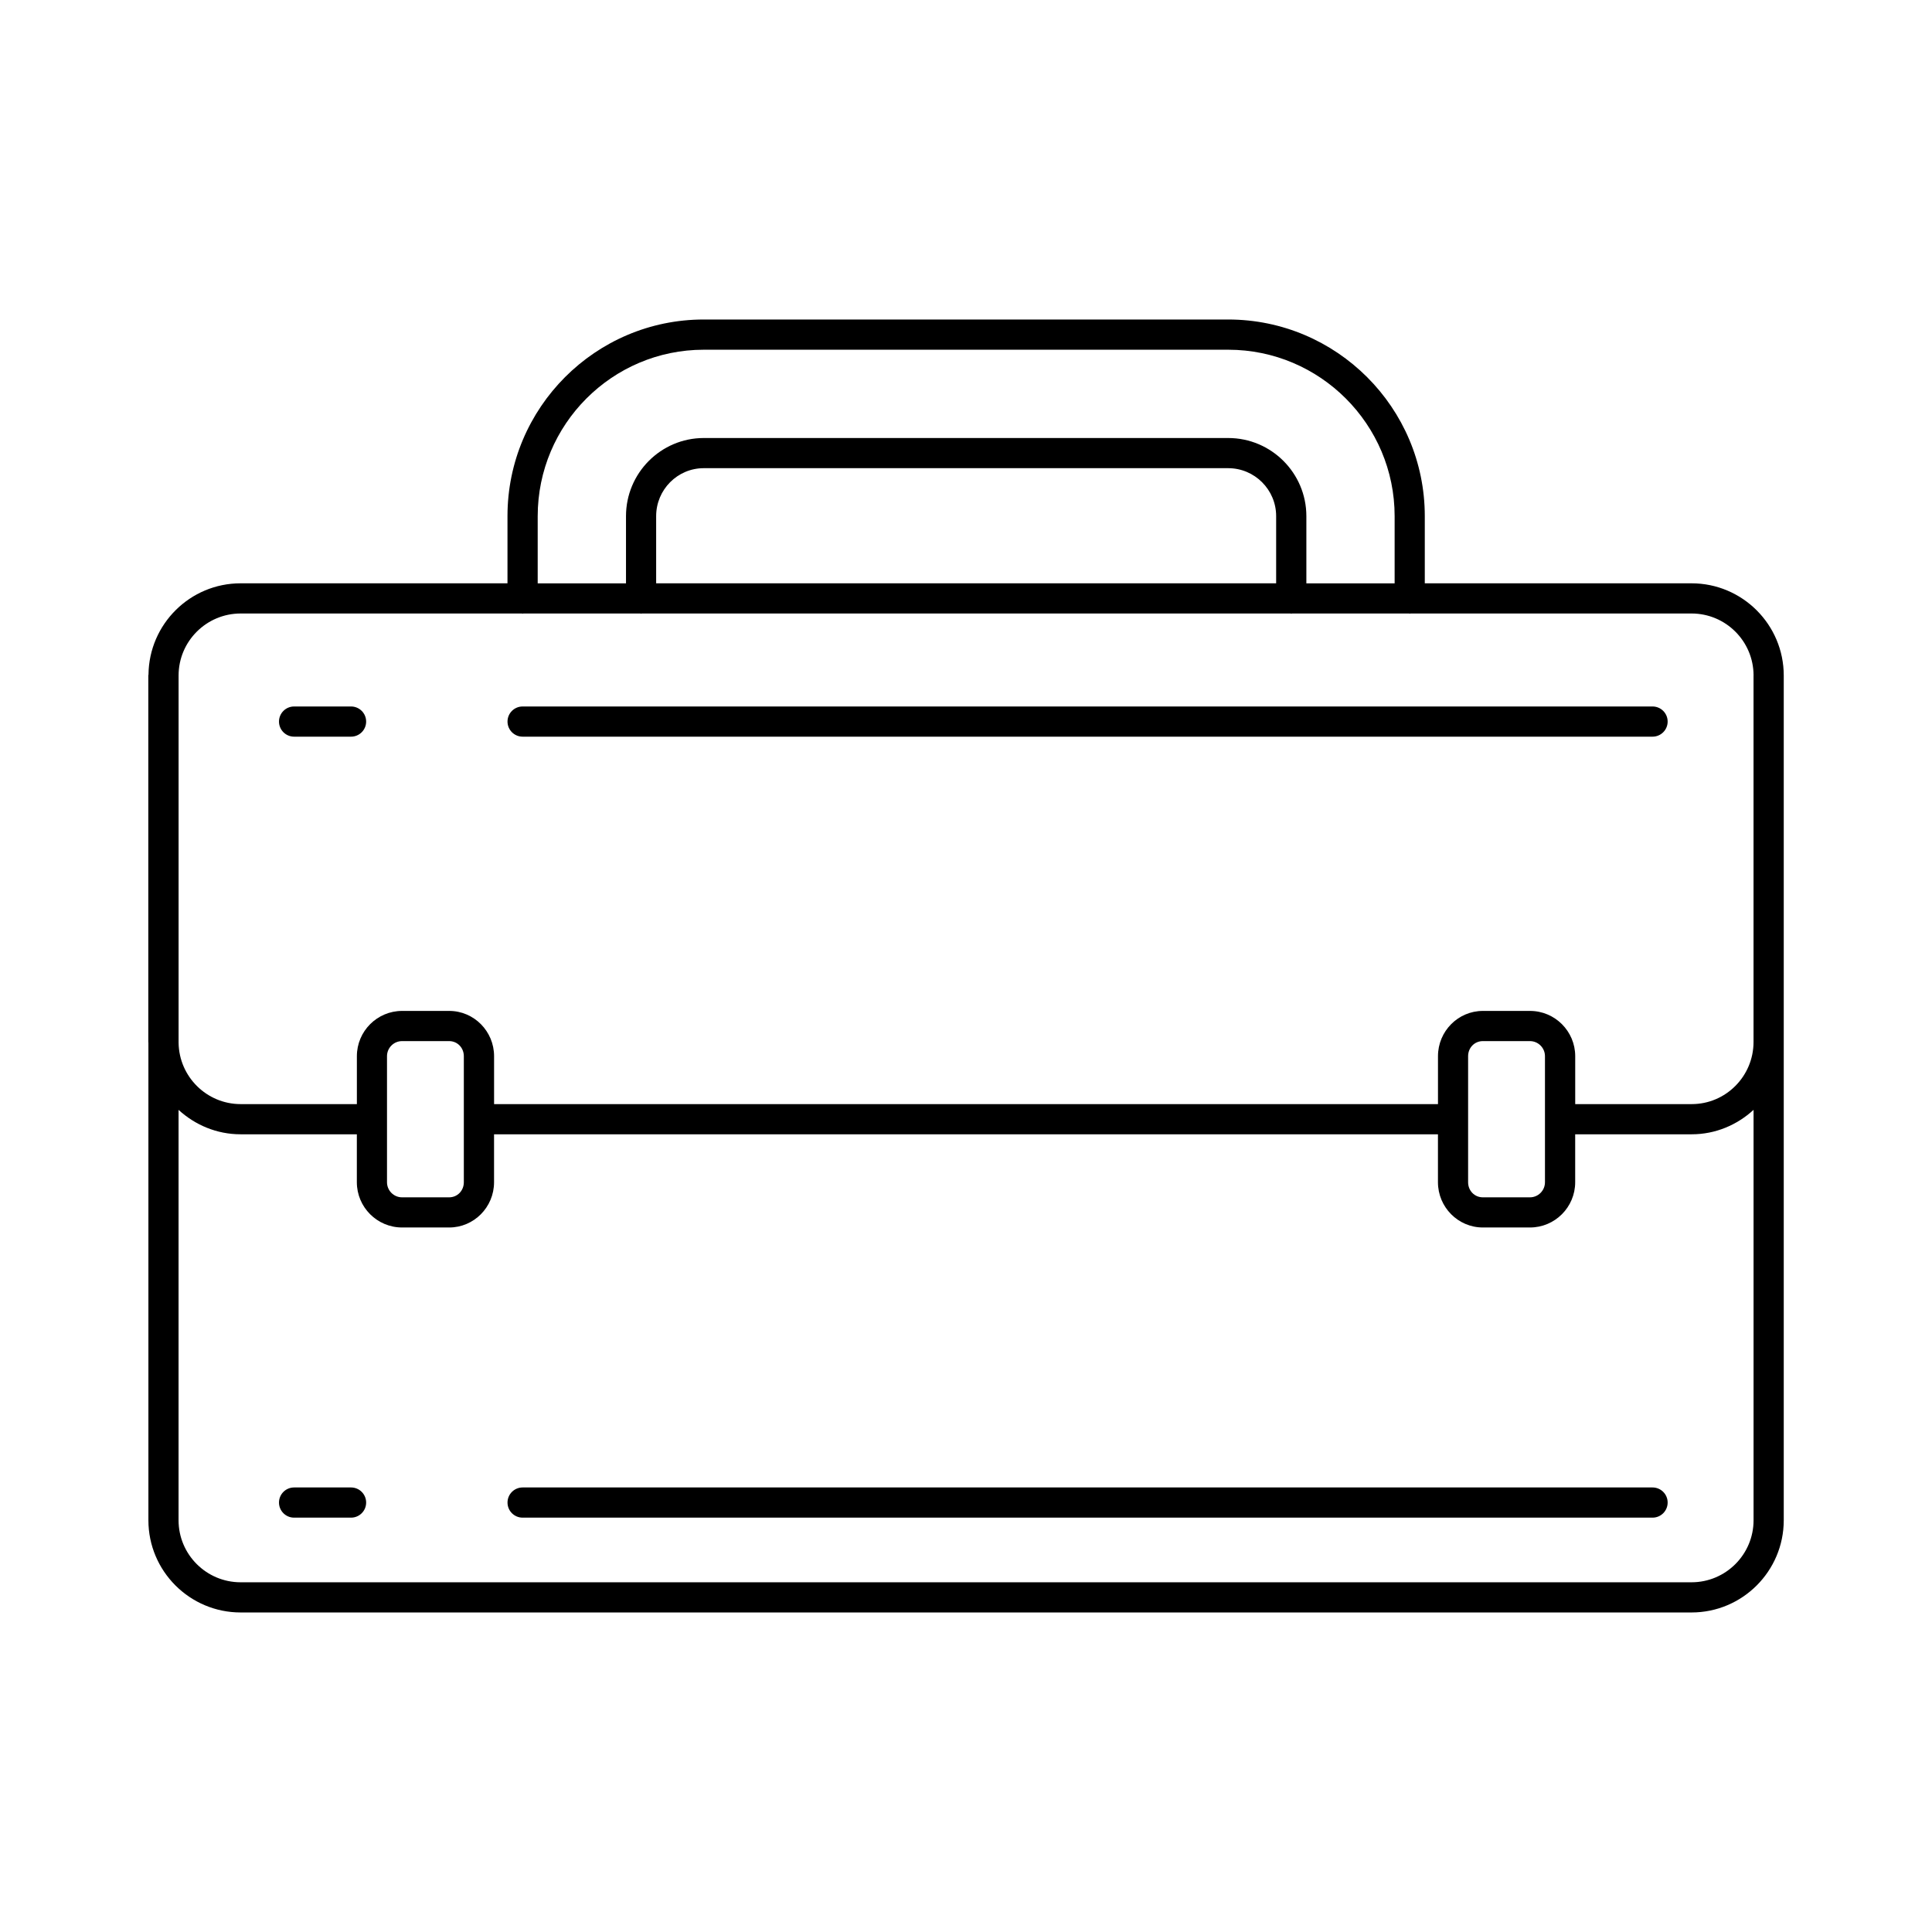
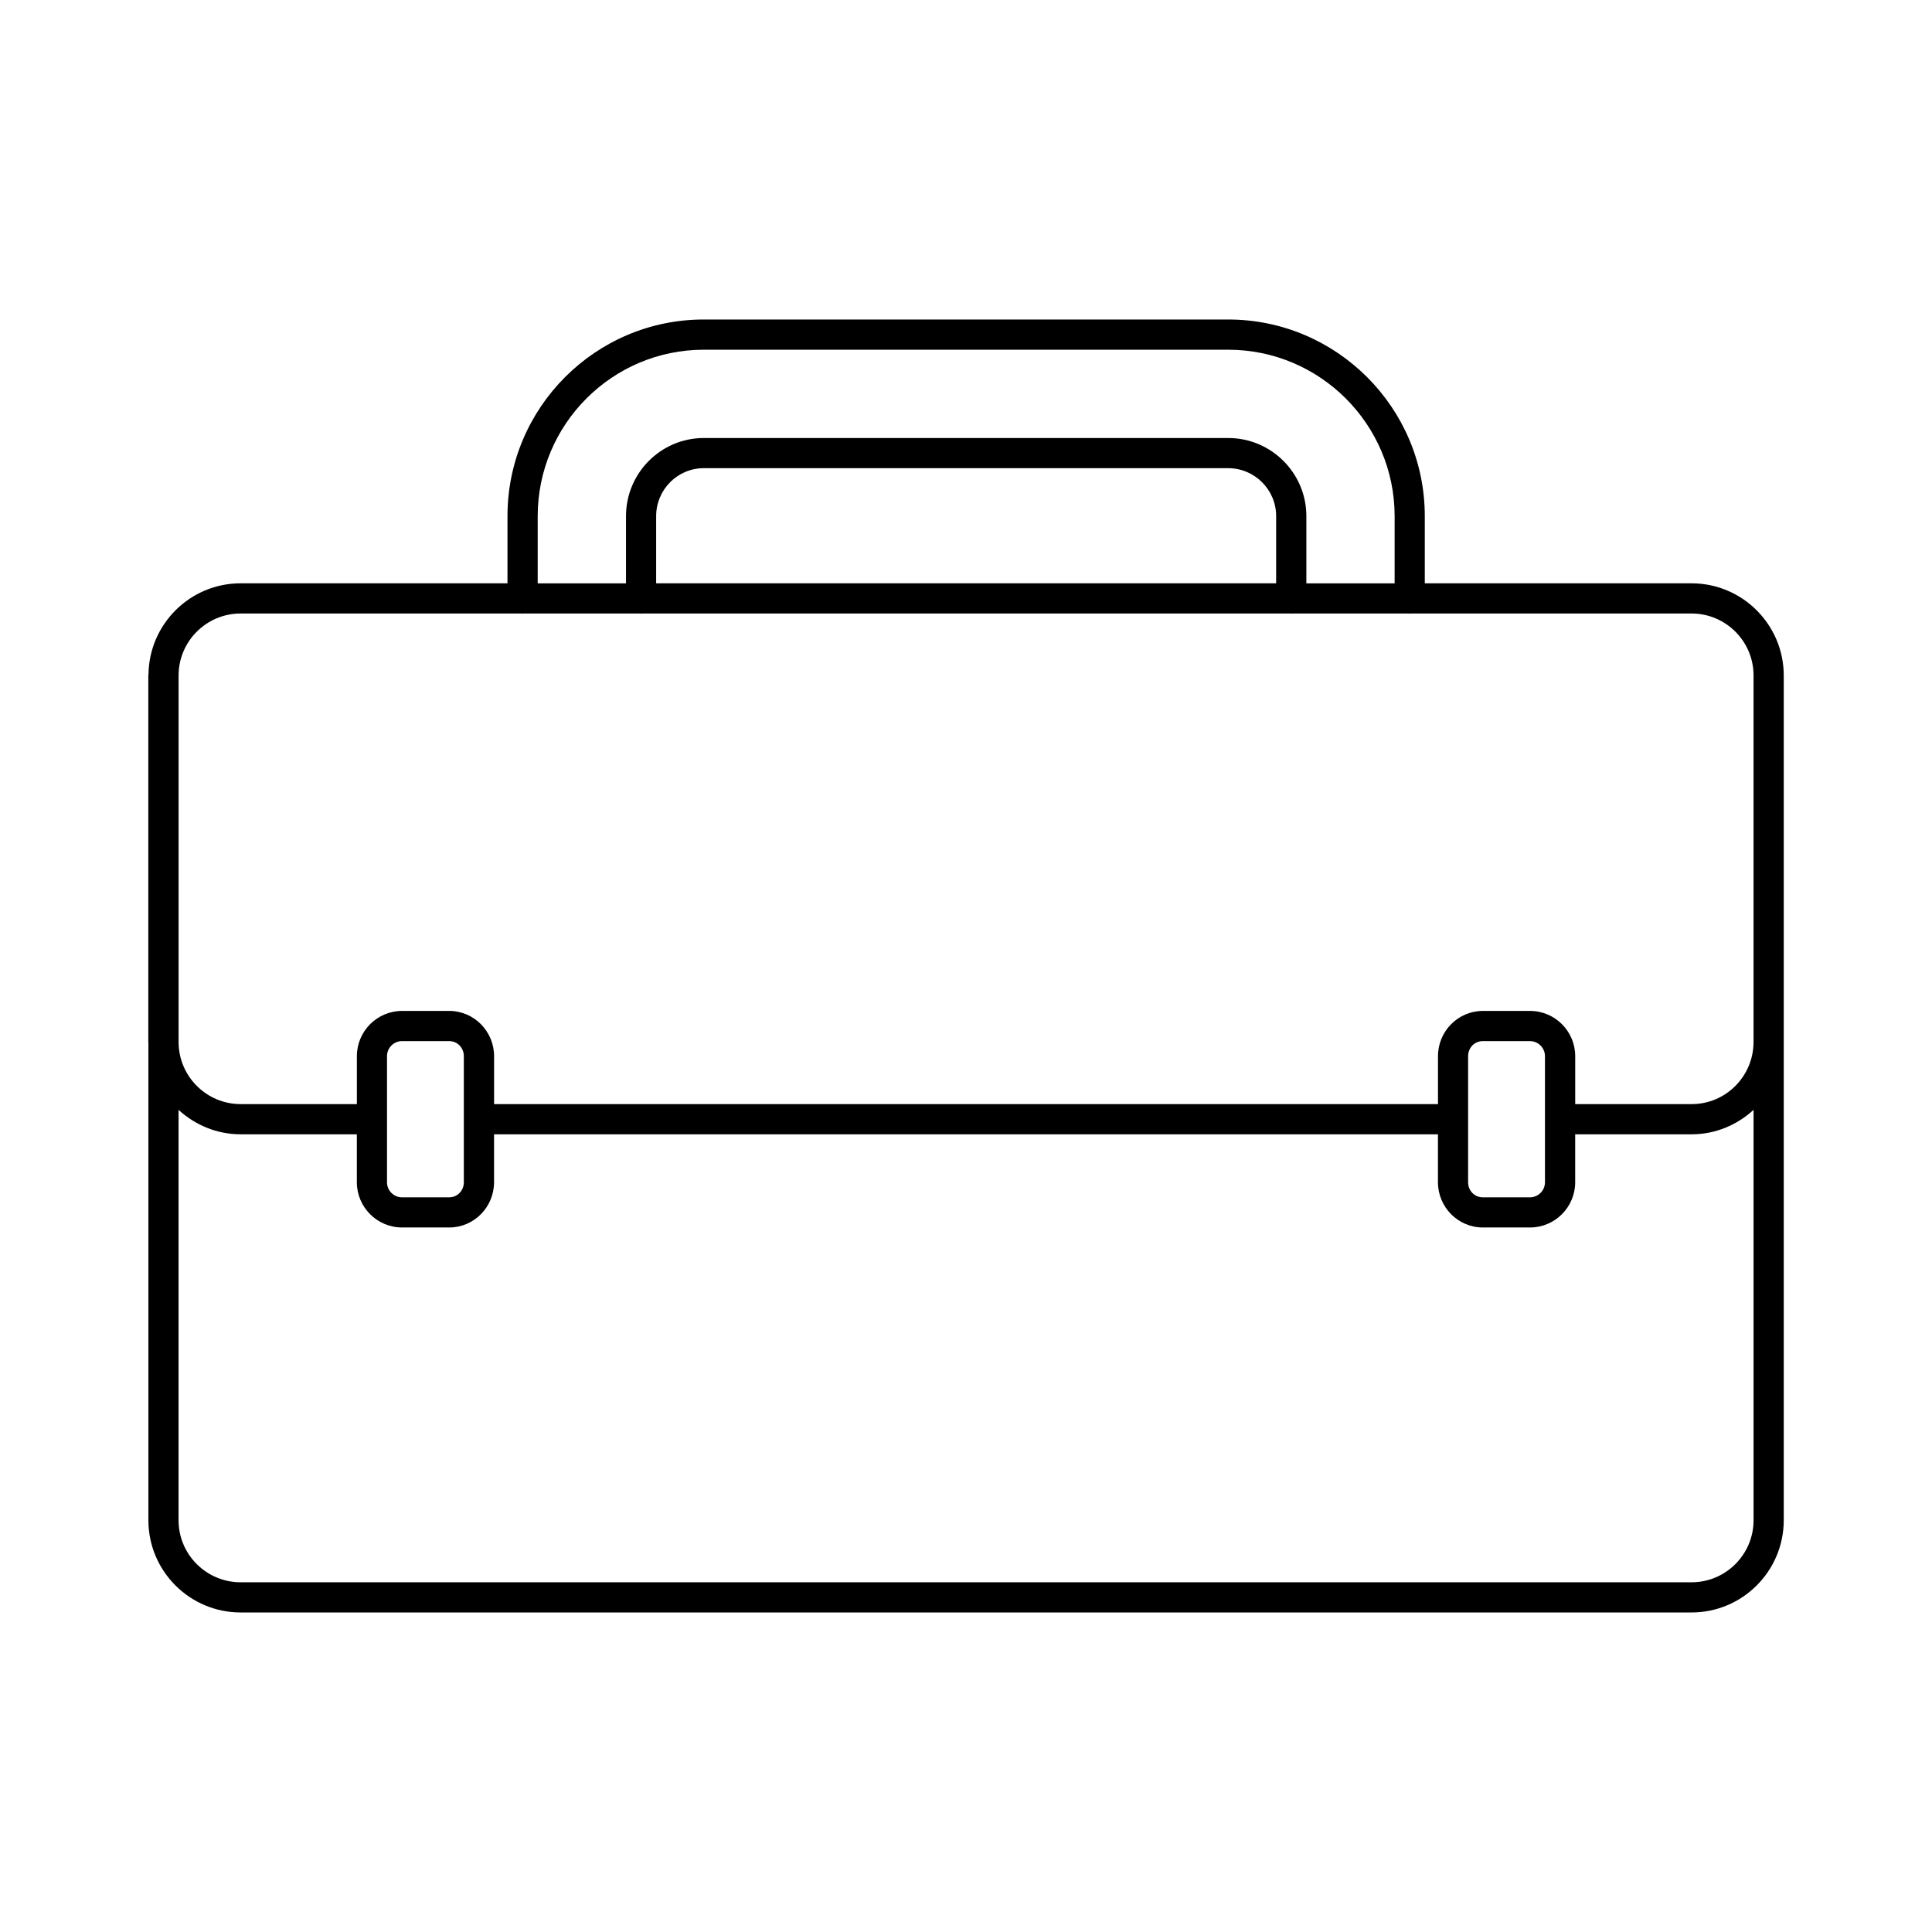
<svg xmlns="http://www.w3.org/2000/svg" id="Layer_1" viewBox="0 0 64 64">
  <path d="M56.034,19.323h-8.836v-2.226c0-3.591-2.922-6.513-6.513-6.513h-17.373c-3.585,0-6.501,2.921-6.501,6.513v2.226H7.97c-1.674,0-3.034,1.353-3.051,3.022,0,.011-.006.02-.006.031v12.14c0,.01.003.019.003.029v15.816c0,1.684,1.37,3.054,3.055,3.054h48.064c1.684,0,3.054-1.37,3.054-3.054v-27.984c0-1.684-1.37-3.054-3.054-3.054ZM17.812,17.098c0-3.04,2.468-5.513,5.501-5.513h17.373c3.04,0,5.513,2.473,5.513,5.513v2.226h-2.924v-2.226c0-1.427-1.161-2.588-2.589-2.588h-17.373c-1.421,0-2.576,1.161-2.576,2.588v2.226h-2.925v-2.226ZM21.736,19.323v-2.226c0-.876.707-1.588,1.576-1.588h17.373c.876,0,1.589.712,1.589,1.588v2.226h-20.538ZM7.97,20.323h9.315c.009,0,.017.005.027.005s.017-.005.027-.005h3.871c.009,0,.017.005.027.005s.017-.005.027-.005h21.485c.009,0,.017.005.027.005s.017-.005.027-.005h3.87c.009,0,.017.005.027.005s.017-.005.027-.005h9.309c1.13,0,2.049.917,2.053,2.047,0,.002-.001.004-.001.006v12.14c0,1.135-.918,2.059-2.047,2.059h-3.86v-1.588c0-.826-.672-1.499-1.498-1.499h-1.561c-.82,0-1.487.672-1.487,1.499v1.588h-31.268v-1.588c0-.826-.667-1.499-1.486-1.499h-1.561c-.826,0-1.498.672-1.498,1.499v1.588h-3.85c-1.125,0-2.04-.909-2.056-2.03v-12.168c0-1.133.922-2.054,2.055-2.054ZM48.633,34.987c0-.28.214-.499.487-.499h1.561c.274,0,.498.224.498.499v4.177c0,.275-.224.499-.498.499h-1.561c-.273,0-.487-.219-.487-.499v-4.177ZM12.82,34.987c0-.275.224-.499.498-.499h1.561c.272,0,.486.219.486.499v4.177c0,.28-.214.499-.486.499h-1.561c-.274,0-.498-.224-.498-.499v-4.177ZM56.034,52.415H7.97c-1.133,0-2.055-.921-2.055-2.054v-13.595c.544.498,1.262.809,2.056.809h3.85v1.588c0,.826.672,1.499,1.498,1.499h1.561c.819,0,1.486-.672,1.486-1.499v-1.588h31.268v1.588c0,.826.667,1.499,1.487,1.499h1.561c.826,0,1.498-.672,1.498-1.499v-1.588h3.86c.791,0,1.507-.312,2.049-.81v13.596c0,1.132-.921,2.054-2.054,2.054Z" style="stroke-width:0" />
-   <path d="M17.312 24.403h37.431c.276 0 .5-.224.5-.5s-.224-.5-.5-.5H17.312c-.276 0-.5.224-.5.5s.224.5.5.5ZM9.742 24.403h1.887c.276 0 .5-.224.5-.5s-.224-.5-.5-.5h-1.887c-.276 0-.5.224-.5.5s.224.5.5.5ZM54.742 49.274H17.312c-.276 0-.5.224-.5.5s.224.5.5.5h37.431c.276 0 .5-.224.5-.5s-.224-.5-.5-.5ZM11.629 49.274h-1.887c-.276 0-.5.224-.5.5s.224.5.5.5h1.887c.276 0 .5-.224.5-.5s-.224-.5-.5-.5Z" style="stroke-width:0" />
</svg>